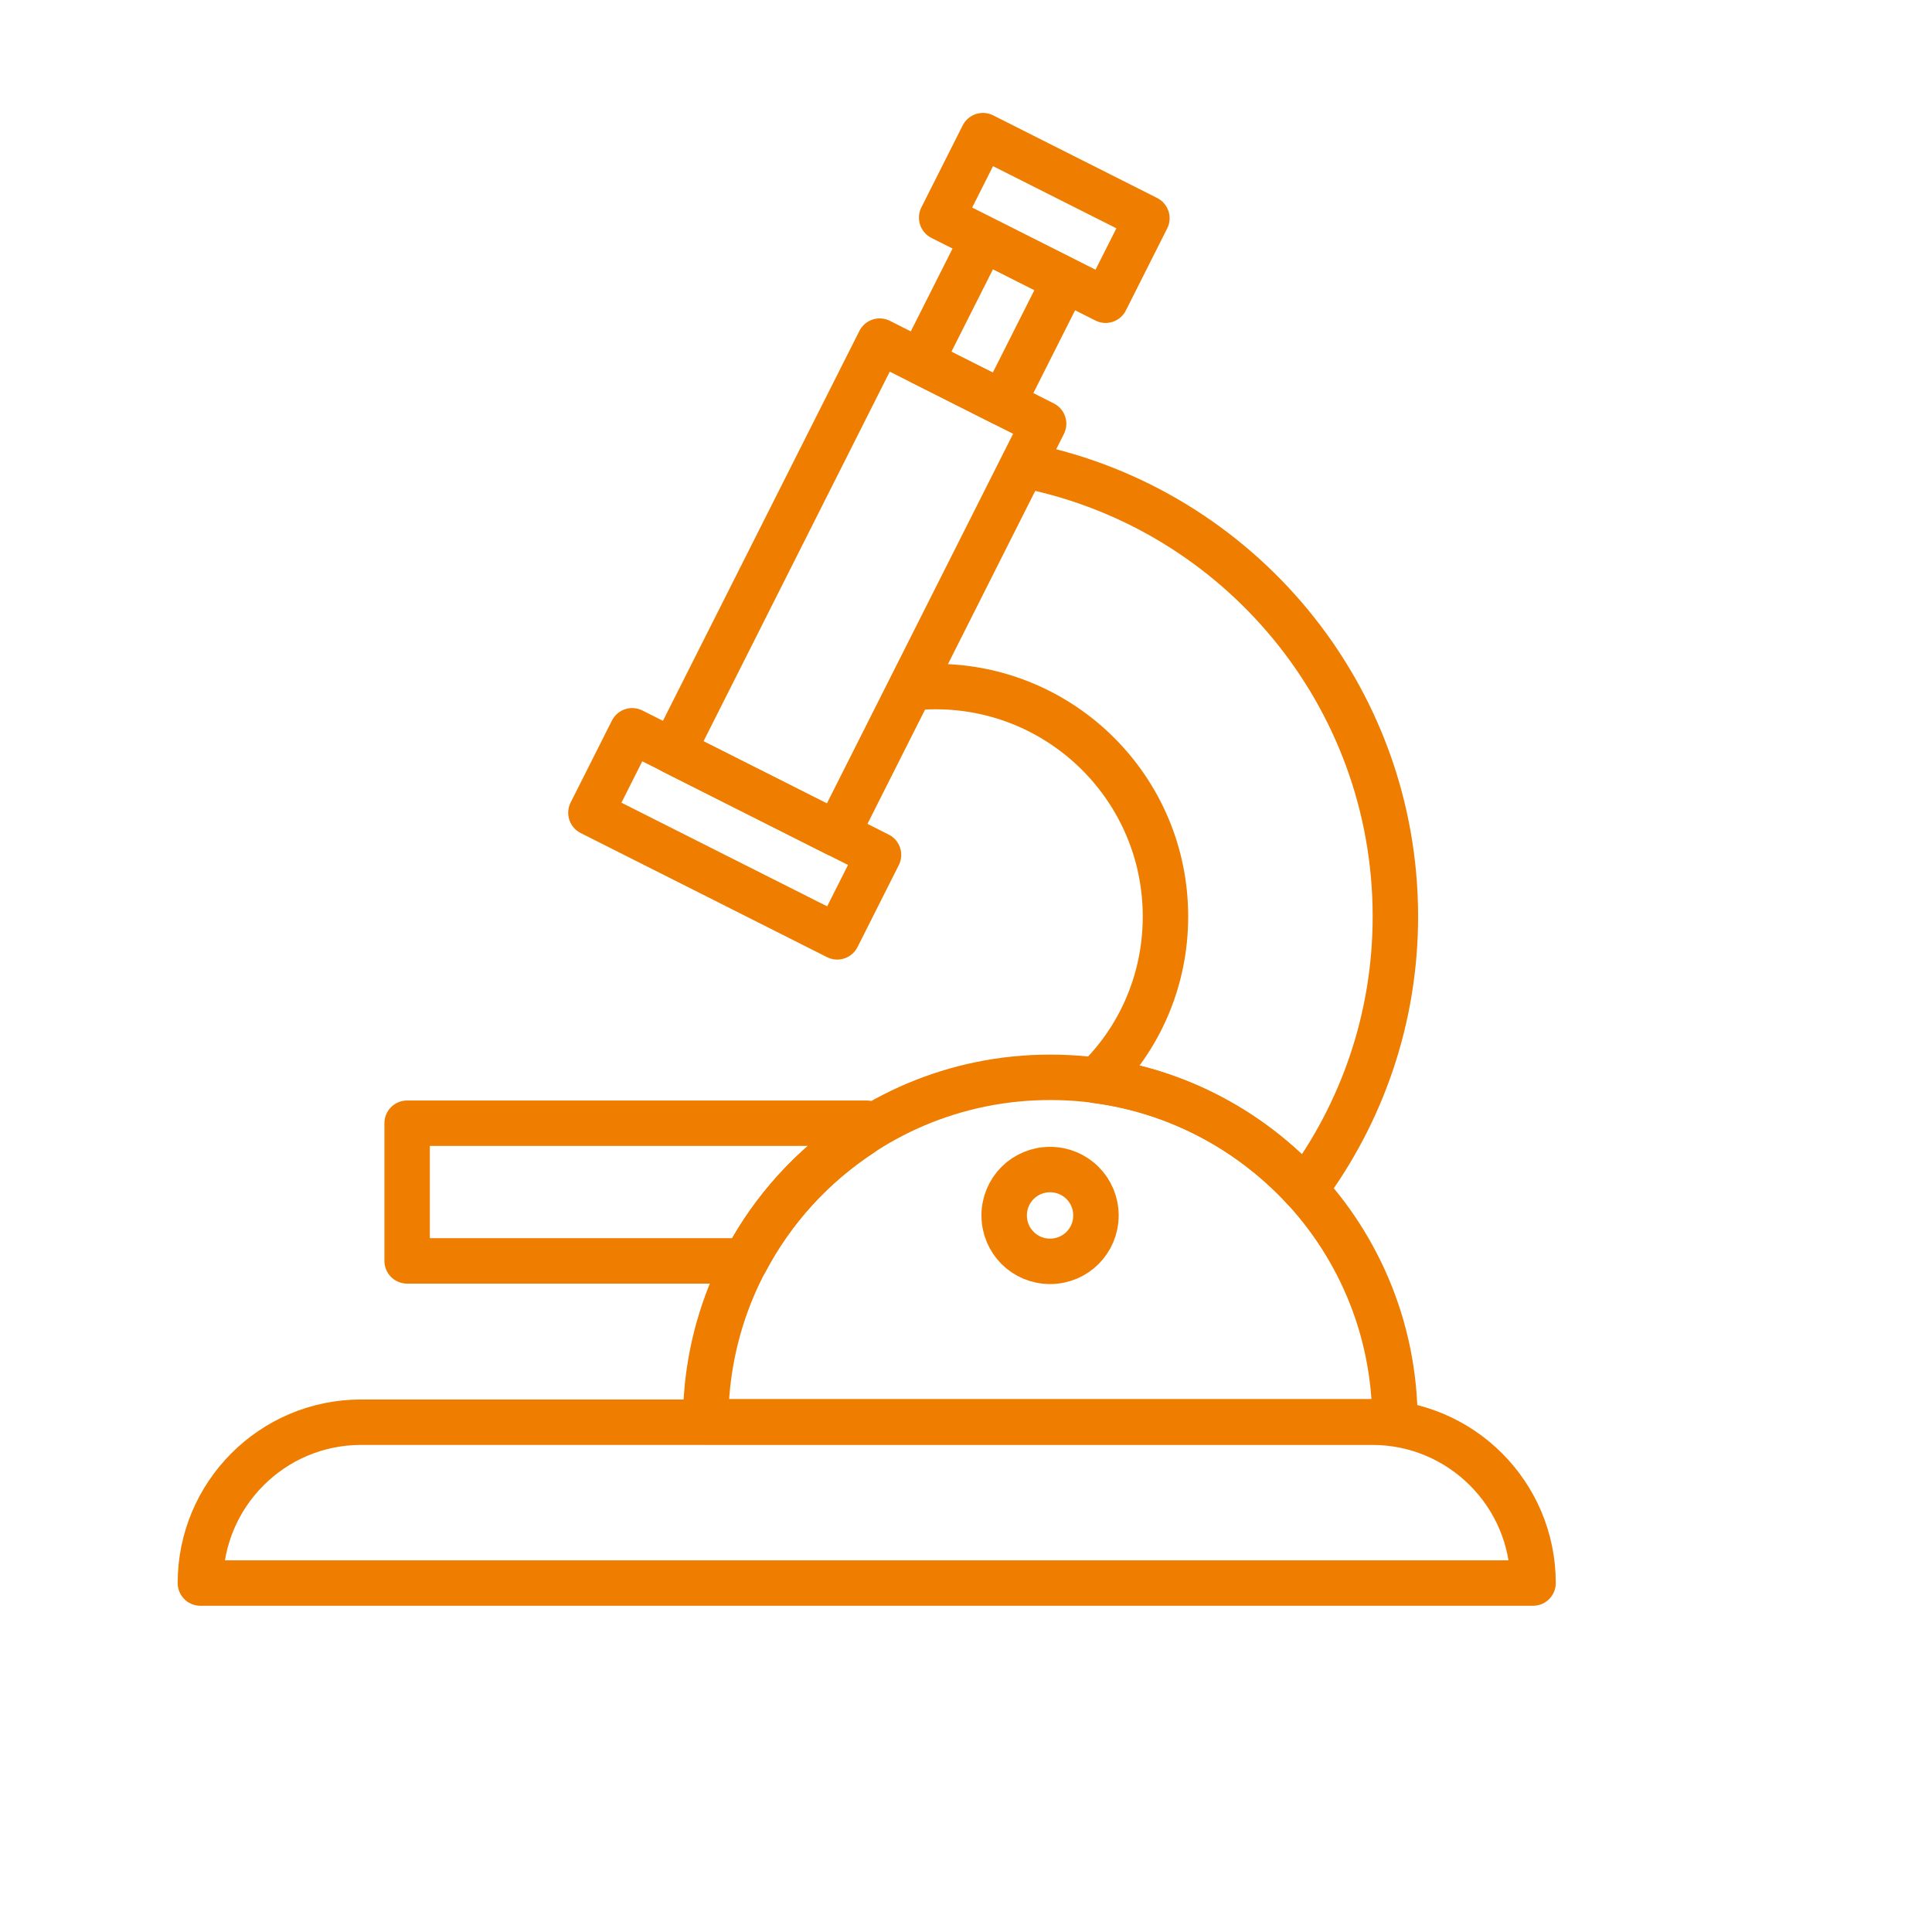
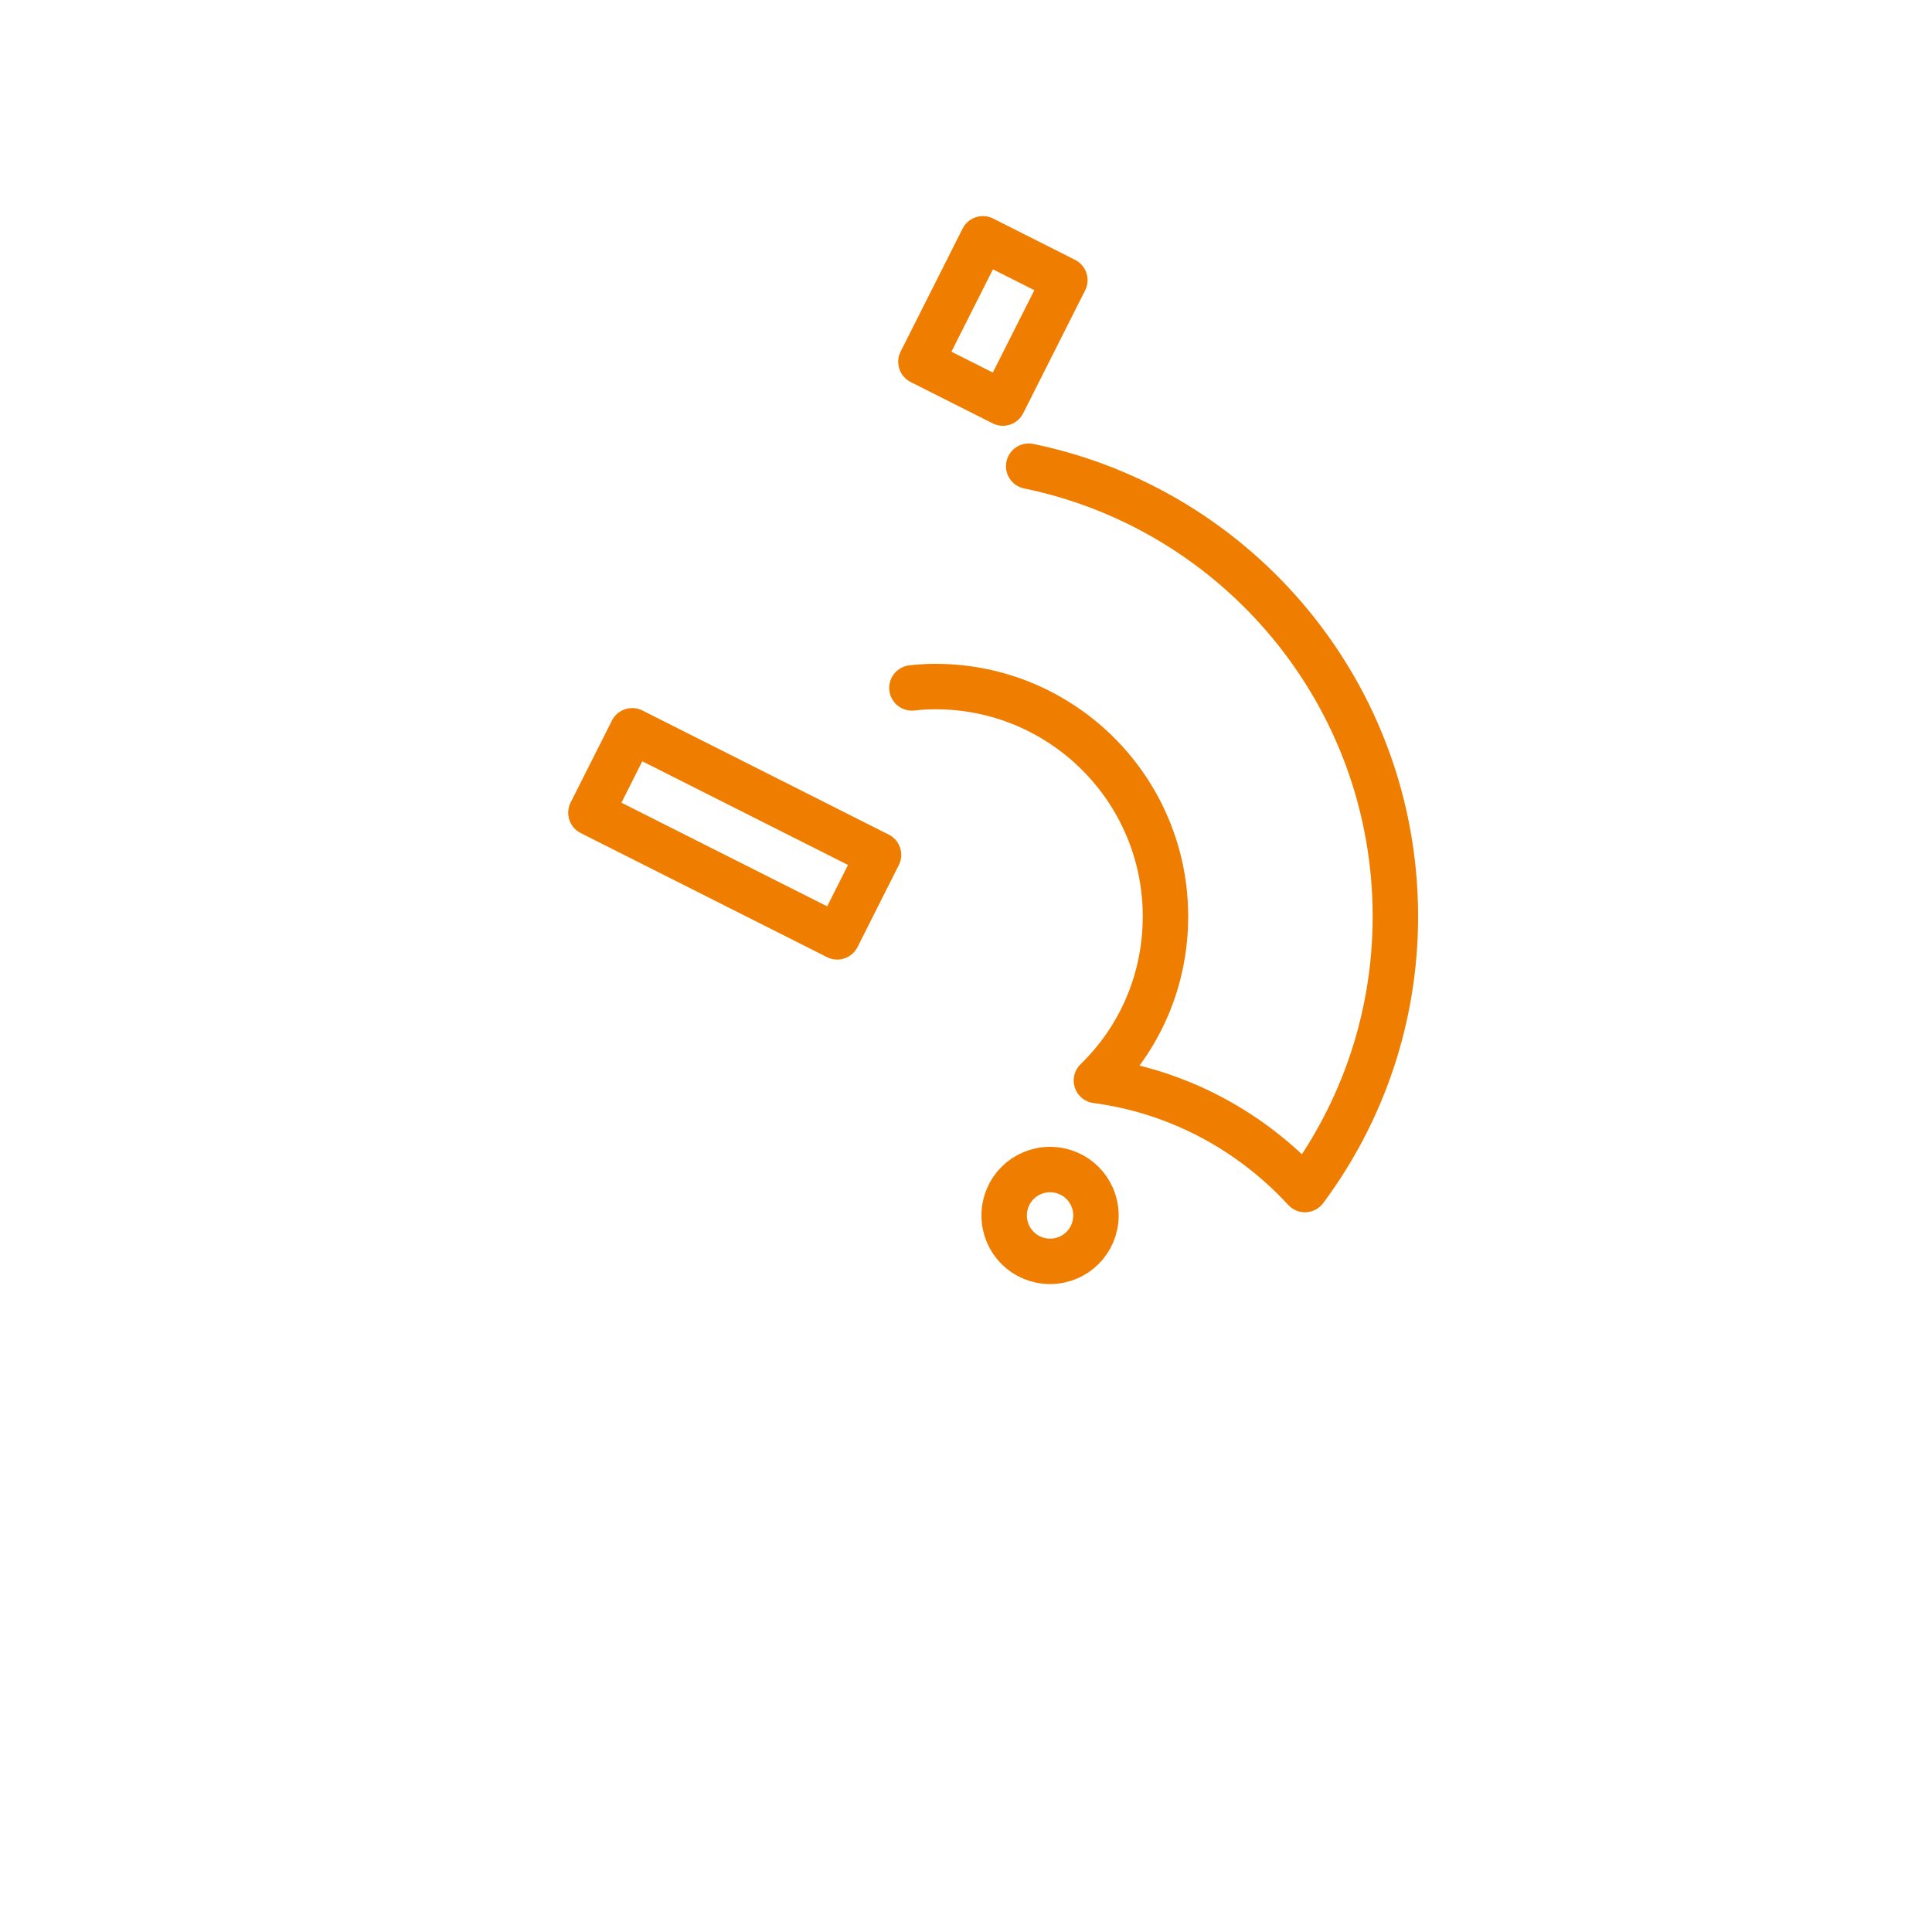
<svg xmlns="http://www.w3.org/2000/svg" id="Calque_3" viewBox="0 0 42.52 42.52">
  <defs>
    <style>.cls-1{fill:none;stroke:#ef7d00;stroke-linecap:round;stroke-linejoin:round;}</style>
  </defs>
-   <path class="cls-1" d="m33.73,34.84H4.41c0-1.95,1.58-3.54,3.54-3.54h22.25c1.95,0,3.54,1.58,3.54,3.54h0Z" />
-   <rect class="cls-1" x="16.87" y="7.88" width="4.04" height="10.11" transform="translate(7.84 -7.12) rotate(26.74)" />
  <rect class="cls-1" x="13.13" y="17.34" width="6.07" height="2.02" transform="translate(9.99 -5.31) rotate(26.74)" />
  <rect class="cls-1" x="20.84" y="5.55" width="2.02" height="3.03" transform="translate(5.52 -9.08) rotate(26.75)" />
-   <rect class="cls-1" x="20.96" y="3.79" width="4.04" height="2.02" transform="translate(4.62 -9.83) rotate(26.74)" />
-   <path class="cls-1" d="m23.11,23.71c-4.19,0-7.58,3.4-7.58,7.58h15.17c0-4.19-3.4-7.58-7.58-7.58Z" />
  <path class="cls-1" d="m20.07,15.14c.17-.02.34-.03.52-.03,2.79,0,5.06,2.26,5.06,5.06,0,1.42-.58,2.7-1.52,3.61,1.81.24,3.41,1.12,4.59,2.4,1.25-1.68,1.99-3.76,1.99-6.01,0-4.88-3.46-8.96-8.07-9.91" />
-   <path class="cls-1" d="m19.07,24.72h-10.11v3.03h7.45c.6-1.14,1.48-2.1,2.55-2.8-.19-.07.29-.14.11-.23Z" />
  <path class="cls-1" d="m24.12,26.75c0,.56-.45,1.01-1.01,1.01s-1.01-.45-1.01-1.01.45-1.01,1.01-1.01,1.01.45,1.01,1.01Z" />
</svg>